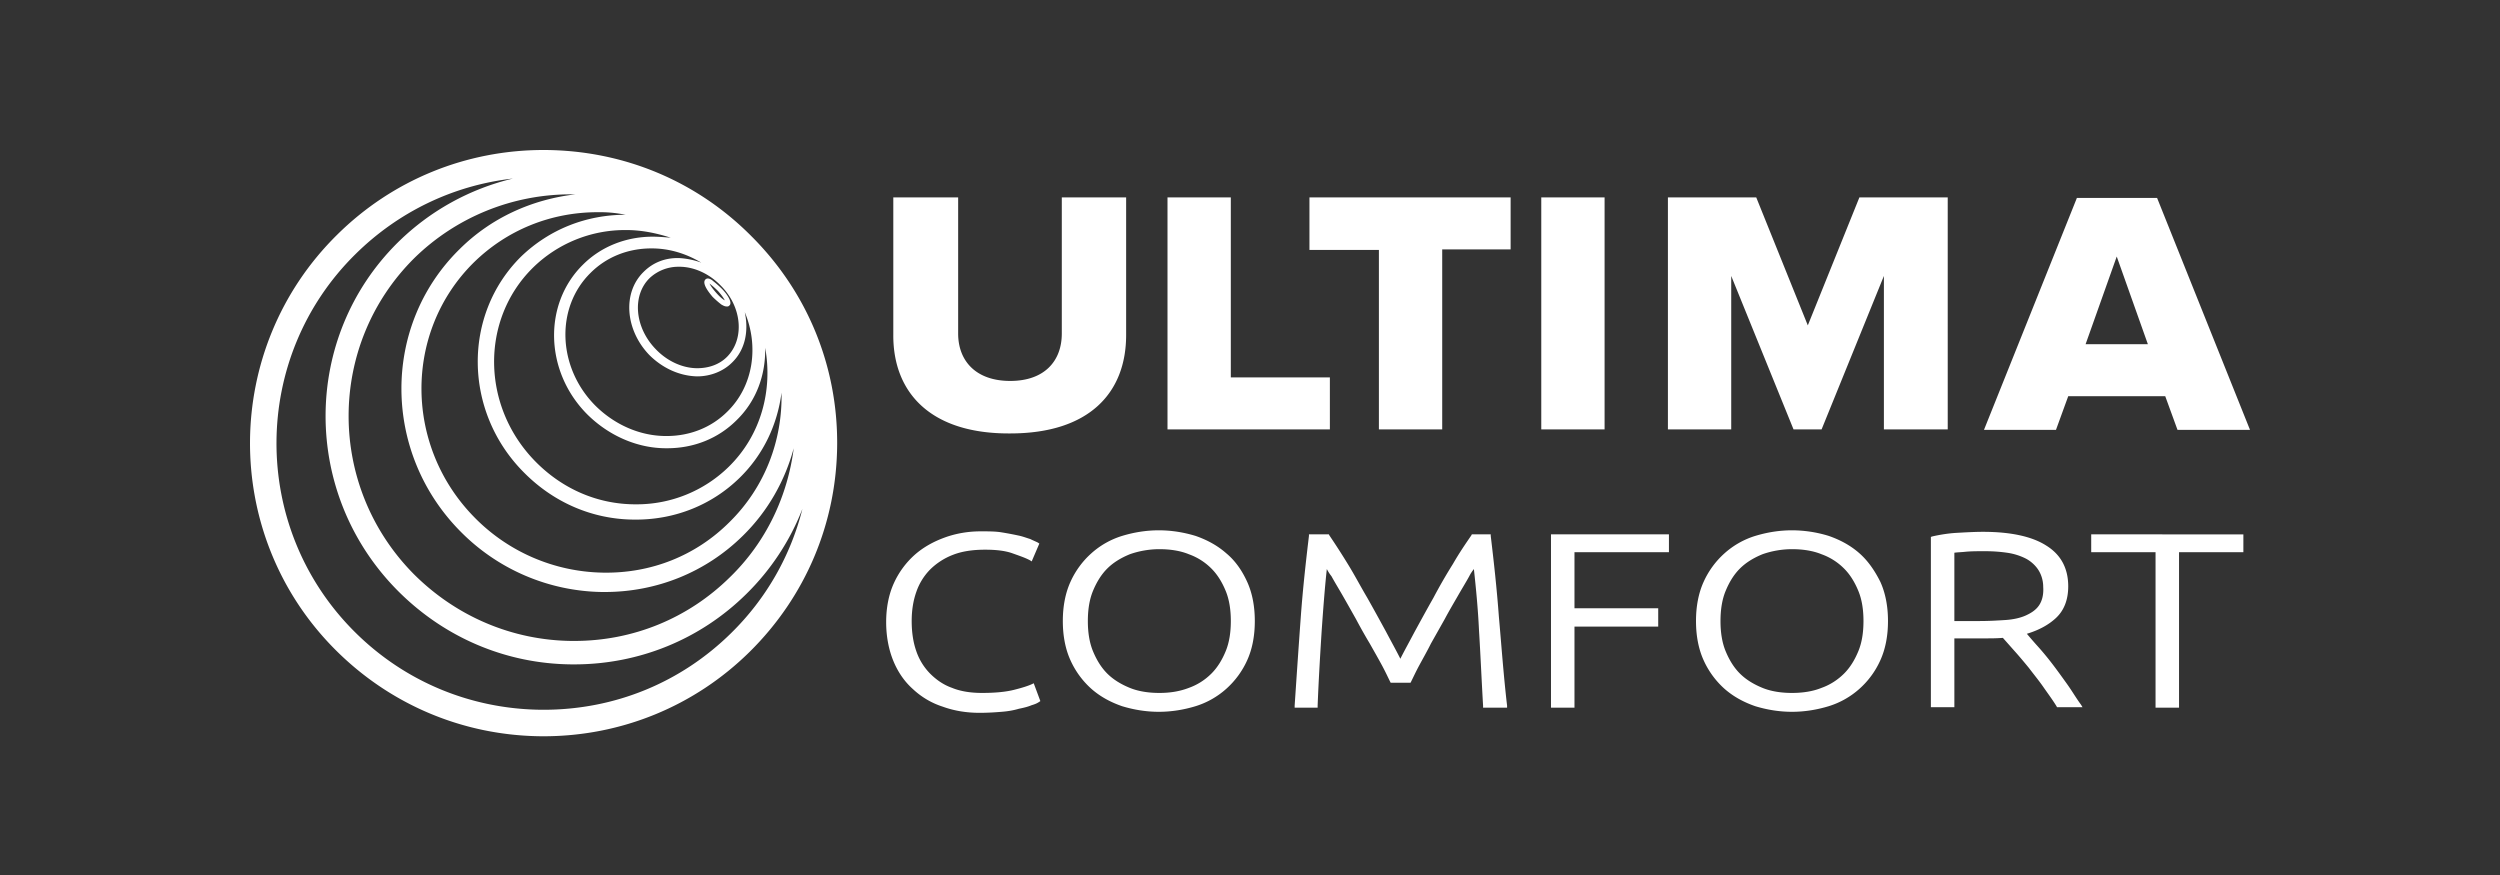
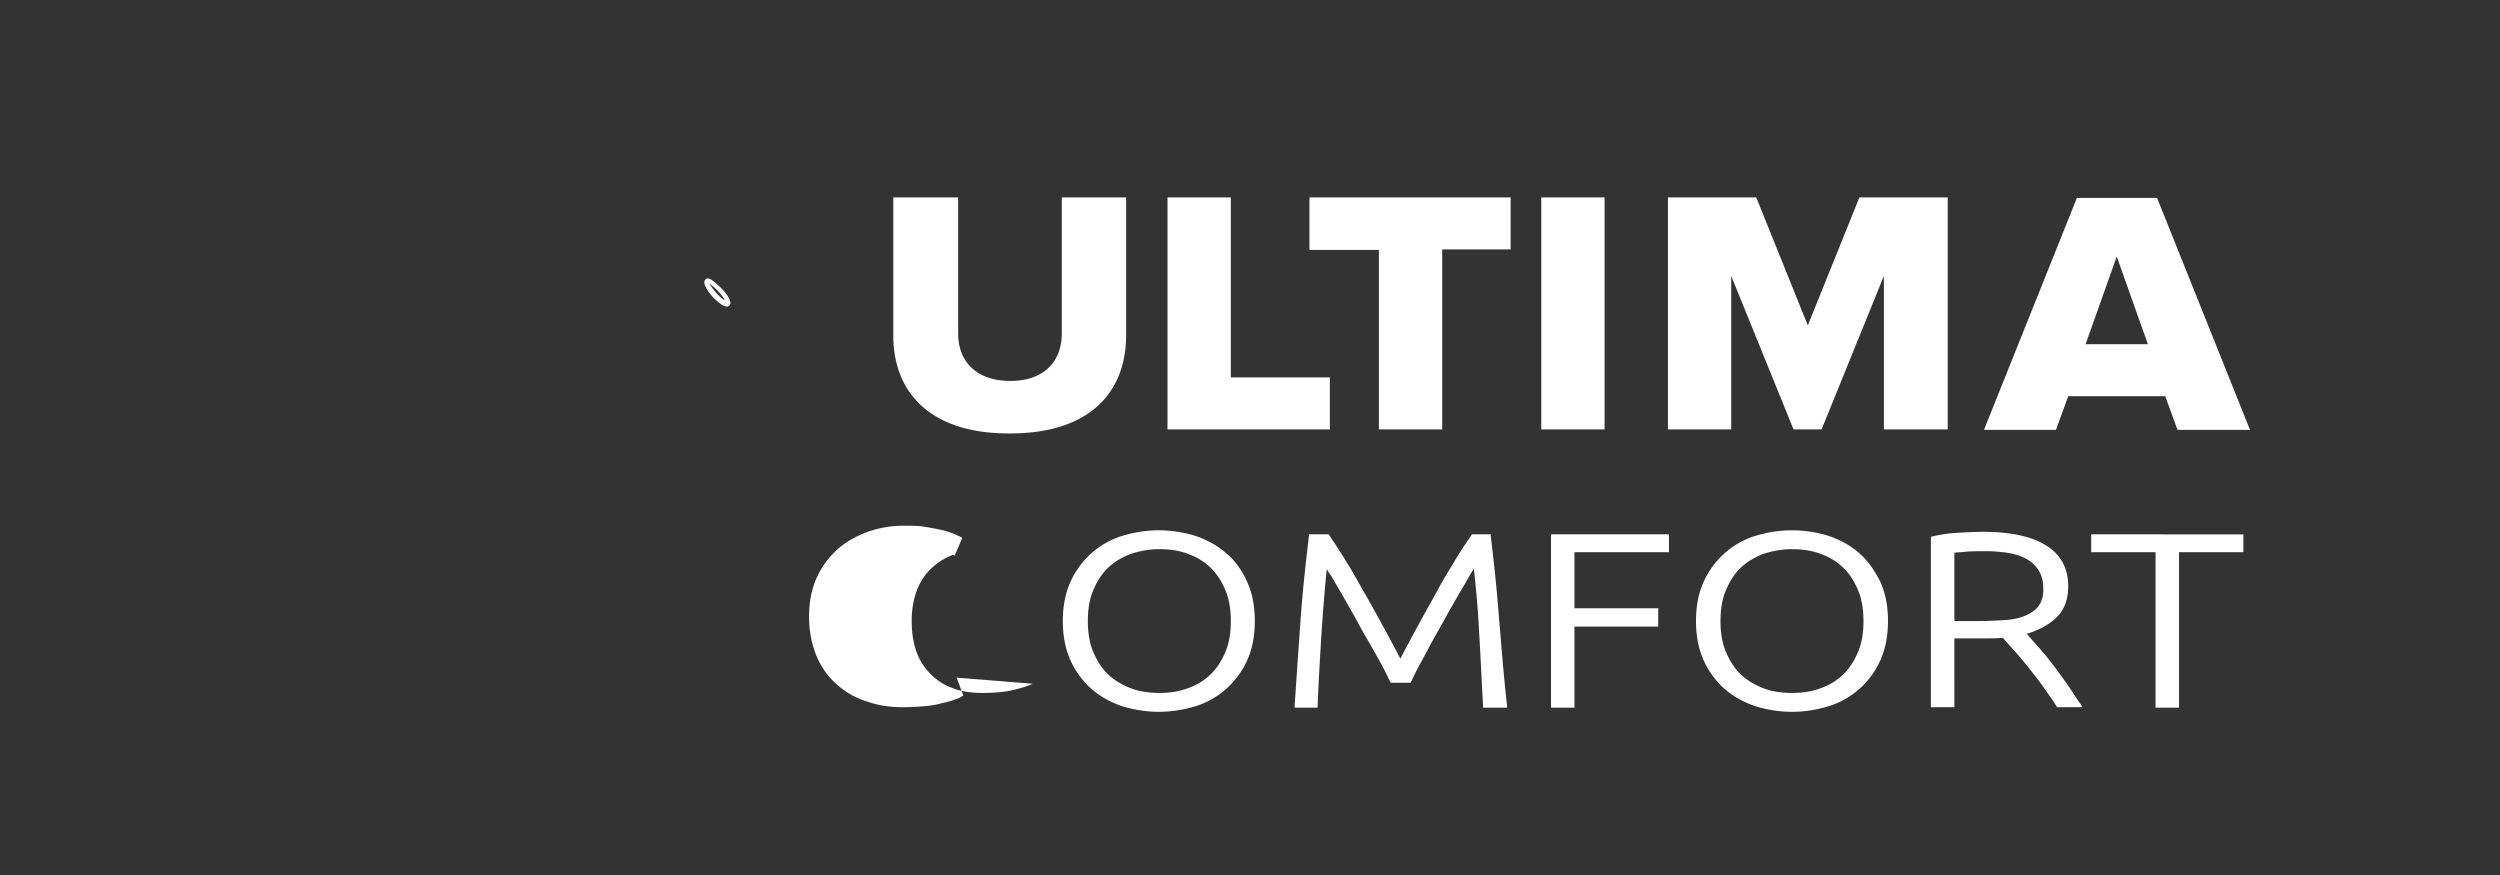
<svg xmlns="http://www.w3.org/2000/svg" width="200" height="70" viewBox="0 0 200 70" fill="none">
  <rect x="0" y="0" width="200" height="70" fill="#333333" stroke="none" />
-   <path d="M71.464 26.845V15.793h5.188v10.89c0 2.202 1.43 3.792 4.166 3.792s4.126-1.59 4.126-3.793V15.793h5.147v11.012c0 4.608-2.941 7.87-9.273 7.87-6.372.042-9.354-3.262-9.354-7.83M93.4 34.39V15.794h5.065V30.19h7.925v4.16H93.4zm16.912 0V19.995h-5.556v-4.201h16.094v4.16h-5.473V34.35h-5.065zm12.99 0V15.794h5.065V34.35h-5.065zm27.41 0V22.075l-4.984 12.276h-2.246l-4.984-12.276V34.35h-5.065V15.793h7.067l4.125 10.237 4.126-10.237h7.067V34.35h-5.106zm23.488-.001-.981-2.692h-7.761l-.98 2.692h-5.76l7.434-18.557h6.414L180 34.389zm-4.861-13.867-2.492 7.015h4.983zM82.617 54.701c-.327.163-.859.327-1.512.49-.654.163-1.512.244-2.533.244-.899 0-1.716-.122-2.41-.407-.694-.245-1.266-.653-1.756-1.142a4.75 4.75 0 0 1-1.103-1.795c-.245-.693-.368-1.509-.368-2.406q0-1.285.368-2.325a4.75 4.75 0 0 1 1.103-1.794 5.3 5.3 0 0 1 1.838-1.183c.735-.286 1.593-.408 2.573-.408.858 0 1.593.082 2.165.285.572.205 1.063.368 1.43.572l.123.081.612-1.427-.122-.082c-.163-.082-.368-.163-.613-.285-.286-.082-.572-.204-.98-.286a26 26 0 0 0-1.307-.245c-.49-.081-1.062-.081-1.675-.081-.98 0-1.961.163-2.86.49-.899.325-1.716.774-2.41 1.386a6.8 6.8 0 0 0-1.675 2.284c-.408.897-.612 1.957-.612 3.1 0 1.141.204 2.202.572 3.099.367.897.898 1.672 1.593 2.284a6.3 6.3 0 0 0 2.369 1.386q1.349.49 2.94.49c.654 0 1.267-.04 1.758-.082.53-.04.98-.122 1.388-.244.41-.082.736-.164 1.022-.286.285-.081.449-.163.572-.245l.122-.081-.531-1.428zM98.098 44.26c-.695-.612-1.511-1.06-2.45-1.387-.94-.285-1.92-.448-2.942-.448-1.021 0-2.002.163-2.94.448a6.6 6.6 0 0 0-2.452 1.387 6.8 6.8 0 0 0-1.675 2.284c-.408.897-.613 1.958-.613 3.14s.205 2.244.613 3.14a6.8 6.8 0 0 0 1.675 2.285c.694.611 1.511 1.06 2.451 1.386.94.286 1.92.449 2.94.449 1.022 0 2.003-.163 2.942-.449a6.6 6.6 0 0 0 2.45-1.386 6.8 6.8 0 0 0 1.676-2.284c.409-.898.612-1.958.612-3.14s-.203-2.244-.612-3.141-.94-1.672-1.675-2.284m-5.351 11.175c-.858 0-1.675-.123-2.37-.408-.694-.285-1.307-.653-1.797-1.142-.49-.49-.857-1.101-1.144-1.794-.285-.694-.408-1.51-.408-2.407s.123-1.713.408-2.406c.287-.693.654-1.305 1.144-1.794s1.103-.857 1.798-1.142a7.2 7.2 0 0 1 2.369-.408c.858 0 1.675.122 2.369.408a4.84 4.84 0 0 1 1.797 1.142c.49.489.859 1.1 1.144 1.794.286.693.409 1.51.409 2.406 0 .898-.123 1.713-.409 2.407-.285.693-.654 1.305-1.144 1.794a4.84 4.84 0 0 1-1.797 1.142c-.735.285-1.511.408-2.369.408m27.165-6.079c-.163-2.243-.408-4.445-.653-6.485v-.122h-1.512l-.041.082c-.449.652-.98 1.427-1.47 2.283a42 42 0 0 0-1.552 2.692c-.532.938-1.022 1.836-1.512 2.733-.408.775-.817 1.509-1.144 2.161-.326-.652-.735-1.386-1.144-2.161-.49-.898-.98-1.795-1.511-2.733-.531-.897-1.021-1.835-1.552-2.691a58 58 0 0 0-1.471-2.284l-.041-.082h-1.593v.122c-.245 2.04-.49 4.242-.653 6.485s-.327 4.65-.491 7.096v.164h1.839v-.164c.081-2.08.204-4.119.326-6.036.123-1.753.246-3.385.409-4.894.082.163.204.367.368.571.245.449.571.98.898 1.55s.695 1.224 1.062 1.876q.552 1.04 1.103 1.958c.368.652.695 1.223.981 1.754s.49.978.653 1.305l.041.081h1.593l.041-.081c.163-.327.368-.775.654-1.306.286-.53.612-1.1.939-1.753l1.103-1.958c.368-.693.735-1.305 1.062-1.876.327-.57.654-1.101.899-1.55.123-.244.245-.408.368-.57.163 1.508.326 3.14.408 4.893.122 1.958.204 3.956.327 6.036v.164h1.92v-.164c-.286-2.447-.45-4.812-.654-7.096m4.167 7.26h1.879V50.13h6.699v-1.468h-6.699v-4.486h7.557v-1.428h-9.436zm24.672-12.356c-.694-.612-1.511-1.06-2.451-1.387a10 10 0 0 0-2.941-.448c-1.021 0-2.002.163-2.941.448a6.6 6.6 0 0 0-2.451 1.387 6.8 6.8 0 0 0-1.675 2.284c-.408.897-.612 1.958-.612 3.14s.204 2.244.612 3.14a6.8 6.8 0 0 0 1.675 2.285c.695.611 1.512 1.06 2.451 1.386.939.286 1.92.449 2.941.449s2.002-.163 2.941-.449a6.6 6.6 0 0 0 2.451-1.386 6.75 6.75 0 0 0 1.675-2.284c.408-.898.613-1.958.613-3.14s-.205-2.244-.613-3.141c-.449-.897-.98-1.672-1.675-2.284m-5.392 11.175c-.858 0-1.675-.123-2.369-.408s-1.307-.653-1.797-1.142c-.491-.49-.858-1.101-1.144-1.794s-.409-1.51-.409-2.407.123-1.713.409-2.406.653-1.305 1.144-1.794 1.102-.857 1.797-1.142a7.2 7.2 0 0 1 2.369-.408c.858 0 1.675.122 2.37.408a4.84 4.84 0 0 1 1.797 1.142c.49.489.858 1.1 1.143 1.794.287.693.409 1.51.409 2.406 0 .898-.122 1.713-.409 2.407-.285.693-.653 1.305-1.143 1.794s-1.103.897-1.797 1.142c-.695.285-1.512.408-2.37.408m22.018-.695c-.409-.57-.817-1.142-1.226-1.672q-.613-.796-1.226-1.468a40 40 0 0 1-.776-.897c.94-.286 1.716-.694 2.329-1.265.654-.611.98-1.468.98-2.528 0-1.428-.572-2.529-1.756-3.263-1.144-.734-2.86-1.101-5.065-1.101-.654 0-1.349.04-2.084.081s-1.43.164-1.961.286l-.122.04v13.623h1.879V51.07h2.451c.449 0 .939 0 1.43-.041l.939 1.06c.368.408.776.898 1.144 1.346.367.49.776.979 1.144 1.51.367.53.735 1.019 1.062 1.549l.041.082h2.042l-.123-.204c-.367-.49-.694-1.06-1.102-1.632m-2.247-6.321c-.245.367-.613.612-1.062.816s-1.021.326-1.634.367c-.654.04-1.307.081-2.042.081h-2.043v-5.465c.286-.04.572-.04.939-.082.45-.04.94-.04 1.512-.04.613 0 1.185.04 1.757.122a4.8 4.8 0 0 1 1.47.449c.408.204.776.53 1.021.897s.409.856.409 1.387c.04.611-.082 1.1-.327 1.468m4.167-5.67v1.427h5.147v12.44h1.879v-12.44h5.147V42.75z" fill="#fff" />
-   <path d="M60.19 18.974C55.78 14.488 49.898 12.041 43.607 12h-.123c-6.208 0-12.09 2.406-16.502 6.77-9.232 9.095-9.314 23.981-.205 33.158 4.412 4.445 10.294 6.933 16.585 6.973h.123c6.209 0 12.09-2.406 16.502-6.77 4.453-4.404 6.945-10.277 6.986-16.558.04-6.28-2.37-12.154-6.781-16.599m-1.837 22.798c-2.697 2.692-6.291 4.12-10.172 4.038a14.72 14.72 0 0 1-10.212-4.405c-5.637-5.71-5.678-14.845-.082-20.392 2.655-2.61 6.168-4.037 9.926-4.037h.246c.694 0 1.348.081 2.001.204-3.186 0-6.127 1.182-8.374 3.344-4.697 4.65-4.616 12.398.204 17.251 2.41 2.447 5.556 3.793 8.905 3.793h.082c3.145 0 6.087-1.182 8.293-3.344 1.92-1.876 3.022-4.282 3.35-6.81.08 3.792-1.308 7.544-4.167 10.358m-.205-13.214c-.612.612-1.47.898-2.369.898-1.185 0-2.41-.572-3.309-1.51-1.715-1.753-1.92-4.323-.49-5.71a3.38 3.38 0 0 1 2.329-.896h.04c1.185 0 2.41.57 3.31 1.509 1.715 1.712 1.919 4.282.49 5.71m-3.799-7.912c-1.143-.04-2.124.367-2.86 1.101-1.715 1.672-1.47 4.65.45 6.648 1.062 1.06 2.41 1.672 3.8 1.713h.04c1.062 0 2.083-.408 2.778-1.101 1.062-1.02 1.348-2.529 1.021-4.038 1.144 2.733.694 5.914-1.389 7.953-1.266 1.265-2.982 1.958-4.86 1.958h-.042c-2.083 0-4.126-.898-5.678-2.447-3.023-3.06-3.186-7.83-.367-10.604 1.266-1.264 2.982-1.958 4.86-1.958h.042c1.388 0 2.736.408 3.962 1.142a6.1 6.1 0 0 0-1.757-.367m-2.124-1.713c-2.124 0-4.126.775-5.596 2.243-3.186 3.14-3.064 8.524.327 11.95 1.715 1.713 4.003 2.733 6.331 2.733h.082c2.124 0 4.085-.775 5.555-2.244 1.593-1.55 2.329-3.63 2.288-5.79.613 3.384-.327 6.973-2.9 9.502a10.52 10.52 0 0 1-7.394 3.018h-.082c-3.023 0-5.841-1.224-8.006-3.426-4.33-4.405-4.412-11.338-.204-15.498a10.52 10.52 0 0 1 7.393-3.018h.082c1.226 0 2.41.245 3.554.612-.49-.04-.98-.082-1.43-.082m-6.577-3.385h.368c-3.472.408-6.74 1.876-9.273 4.405-6.209 6.118-6.168 16.232.082 22.553A16.23 16.23 0 0 0 48.14 47.36h.245c4.167 0 8.089-1.59 11.03-4.487 2.042-1.998 3.39-4.445 4.084-7.014-.49 3.792-2.165 7.463-5.106 10.318-3.35 3.303-7.76 5.098-12.459 5.098h-.163c-4.78-.04-9.273-1.958-12.663-5.343-6.985-7.055-6.944-18.353.04-25.286a17.87 17.87 0 0 1 12.5-5.098m12.868 35.074c-4.044 3.997-9.355 6.159-15.032 6.159h-.123c-5.719-.041-11.07-2.284-15.073-6.322-8.293-8.36-8.211-21.9.163-30.14 3.431-3.384 7.843-5.505 12.582-6.035a19.6 19.6 0 0 0-9.191 5.098c-7.72 7.627-7.72 20.106-.041 27.855 3.717 3.752 8.66 5.873 13.93 5.914h.203c5.188 0 10.09-1.998 13.767-5.628a19.4 19.4 0 0 0 4.493-6.811 21.13 21.13 0 0 1-5.678 9.91" fill="url(#a)" />
+   <path d="M71.464 26.845V15.793h5.188v10.89c0 2.202 1.43 3.792 4.166 3.792s4.126-1.59 4.126-3.793V15.793h5.147v11.012c0 4.608-2.941 7.87-9.273 7.87-6.372.042-9.354-3.262-9.354-7.83M93.4 34.39V15.794h5.065V30.19h7.925v4.16H93.4zm16.912 0V19.995h-5.556v-4.201h16.094v4.16h-5.473V34.35h-5.065zm12.99 0V15.794h5.065V34.35h-5.065zm27.41 0V22.075l-4.984 12.276h-2.246l-4.984-12.276V34.35h-5.065V15.793h7.067l4.125 10.237 4.126-10.237h7.067V34.35h-5.106zm23.488-.001-.981-2.692h-7.761l-.98 2.692h-5.76l7.434-18.557h6.414L180 34.389zm-4.861-13.867-2.492 7.015h4.983zM82.617 54.701c-.327.163-.859.327-1.512.49-.654.163-1.512.244-2.533.244-.899 0-1.716-.122-2.41-.407-.694-.245-1.266-.653-1.756-1.142a4.75 4.75 0 0 1-1.103-1.795c-.245-.693-.368-1.509-.368-2.406q0-1.285.368-2.325a4.75 4.75 0 0 1 1.103-1.794 5.3 5.3 0 0 1 1.838-1.183l.123.081.612-1.427-.122-.082c-.163-.082-.368-.163-.613-.285-.286-.082-.572-.204-.98-.286a26 26 0 0 0-1.307-.245c-.49-.081-1.062-.081-1.675-.081-.98 0-1.961.163-2.86.49-.899.325-1.716.774-2.41 1.386a6.8 6.8 0 0 0-1.675 2.284c-.408.897-.612 1.957-.612 3.1 0 1.141.204 2.202.572 3.099.367.897.898 1.672 1.593 2.284a6.3 6.3 0 0 0 2.369 1.386q1.349.49 2.94.49c.654 0 1.267-.04 1.758-.082.53-.04.98-.122 1.388-.244.41-.082.736-.164 1.022-.286.285-.081.449-.163.572-.245l.122-.081-.531-1.428zM98.098 44.26c-.695-.612-1.511-1.06-2.45-1.387-.94-.285-1.92-.448-2.942-.448-1.021 0-2.002.163-2.94.448a6.6 6.6 0 0 0-2.452 1.387 6.8 6.8 0 0 0-1.675 2.284c-.408.897-.613 1.958-.613 3.14s.205 2.244.613 3.14a6.8 6.8 0 0 0 1.675 2.285c.694.611 1.511 1.06 2.451 1.386.94.286 1.92.449 2.94.449 1.022 0 2.003-.163 2.942-.449a6.6 6.6 0 0 0 2.45-1.386 6.8 6.8 0 0 0 1.676-2.284c.409-.898.612-1.958.612-3.14s-.203-2.244-.612-3.141-.94-1.672-1.675-2.284m-5.351 11.175c-.858 0-1.675-.123-2.37-.408-.694-.285-1.307-.653-1.797-1.142-.49-.49-.857-1.101-1.144-1.794-.285-.694-.408-1.51-.408-2.407s.123-1.713.408-2.406c.287-.693.654-1.305 1.144-1.794s1.103-.857 1.798-1.142a7.2 7.2 0 0 1 2.369-.408c.858 0 1.675.122 2.369.408a4.84 4.84 0 0 1 1.797 1.142c.49.489.859 1.1 1.144 1.794.286.693.409 1.51.409 2.406 0 .898-.123 1.713-.409 2.407-.285.693-.654 1.305-1.144 1.794a4.84 4.84 0 0 1-1.797 1.142c-.735.285-1.511.408-2.369.408m27.165-6.079c-.163-2.243-.408-4.445-.653-6.485v-.122h-1.512l-.041.082c-.449.652-.98 1.427-1.47 2.283a42 42 0 0 0-1.552 2.692c-.532.938-1.022 1.836-1.512 2.733-.408.775-.817 1.509-1.144 2.161-.326-.652-.735-1.386-1.144-2.161-.49-.898-.98-1.795-1.511-2.733-.531-.897-1.021-1.835-1.552-2.691a58 58 0 0 0-1.471-2.284l-.041-.082h-1.593v.122c-.245 2.04-.49 4.242-.653 6.485s-.327 4.65-.491 7.096v.164h1.839v-.164c.081-2.08.204-4.119.326-6.036.123-1.753.246-3.385.409-4.894.082.163.204.367.368.571.245.449.571.98.898 1.55s.695 1.224 1.062 1.876q.552 1.04 1.103 1.958c.368.652.695 1.223.981 1.754s.49.978.653 1.305l.041.081h1.593l.041-.081c.163-.327.368-.775.654-1.306.286-.53.612-1.1.939-1.753l1.103-1.958c.368-.693.735-1.305 1.062-1.876.327-.57.654-1.101.899-1.55.123-.244.245-.408.368-.57.163 1.508.326 3.14.408 4.893.122 1.958.204 3.956.327 6.036v.164h1.92v-.164c-.286-2.447-.45-4.812-.654-7.096m4.167 7.26h1.879V50.13h6.699v-1.468h-6.699v-4.486h7.557v-1.428h-9.436zm24.672-12.356c-.694-.612-1.511-1.06-2.451-1.387a10 10 0 0 0-2.941-.448c-1.021 0-2.002.163-2.941.448a6.6 6.6 0 0 0-2.451 1.387 6.8 6.8 0 0 0-1.675 2.284c-.408.897-.612 1.958-.612 3.14s.204 2.244.612 3.14a6.8 6.8 0 0 0 1.675 2.285c.695.611 1.512 1.06 2.451 1.386.939.286 1.92.449 2.941.449s2.002-.163 2.941-.449a6.6 6.6 0 0 0 2.451-1.386 6.75 6.75 0 0 0 1.675-2.284c.408-.898.613-1.958.613-3.14s-.205-2.244-.613-3.141c-.449-.897-.98-1.672-1.675-2.284m-5.392 11.175c-.858 0-1.675-.123-2.369-.408s-1.307-.653-1.797-1.142c-.491-.49-.858-1.101-1.144-1.794s-.409-1.51-.409-2.407.123-1.713.409-2.406.653-1.305 1.144-1.794 1.102-.857 1.797-1.142a7.2 7.2 0 0 1 2.369-.408c.858 0 1.675.122 2.37.408a4.84 4.84 0 0 1 1.797 1.142c.49.489.858 1.1 1.143 1.794.287.693.409 1.51.409 2.406 0 .898-.122 1.713-.409 2.407-.285.693-.653 1.305-1.143 1.794s-1.103.897-1.797 1.142c-.695.285-1.512.408-2.37.408m22.018-.695c-.409-.57-.817-1.142-1.226-1.672q-.613-.796-1.226-1.468a40 40 0 0 1-.776-.897c.94-.286 1.716-.694 2.329-1.265.654-.611.98-1.468.98-2.528 0-1.428-.572-2.529-1.756-3.263-1.144-.734-2.86-1.101-5.065-1.101-.654 0-1.349.04-2.084.081s-1.43.164-1.961.286l-.122.04v13.623h1.879V51.07h2.451c.449 0 .939 0 1.43-.041l.939 1.06c.368.408.776.898 1.144 1.346.367.49.776.979 1.144 1.51.367.53.735 1.019 1.062 1.549l.041.082h2.042l-.123-.204c-.367-.49-.694-1.06-1.102-1.632m-2.247-6.321c-.245.367-.613.612-1.062.816s-1.021.326-1.634.367c-.654.04-1.307.081-2.042.081h-2.043v-5.465c.286-.04.572-.04.939-.082.45-.04.94-.04 1.512-.04.613 0 1.185.04 1.757.122a4.8 4.8 0 0 1 1.47.449c.408.204.776.53 1.021.897s.409.856.409 1.387c.04.611-.082 1.1-.327 1.468m4.167-5.67v1.427h5.147v12.44h1.879v-12.44h5.147V42.75z" fill="#fff" />
  <path d="M56.433 22.359c-.327.326.367 1.141.572 1.386.245.245.49.449.694.612.082.04.245.163.45.163.081 0 .122 0 .204-.081.04-.041.081-.082.081-.204 0-.286-.326-.775-.694-1.142a8 8 0 0 0-.695-.612c-.081-.082-.408-.326-.612-.123m1.021.938c.286.326.45.57.531.734-.163-.082-.408-.286-.694-.612s-.45-.571-.531-.734c.163.122.408.326.694.612" fill="url(#b)" />
  <defs>
    <linearGradient id="a" x1="26.884" y1="52.031" x2="60.053" y2="18.81" gradientUnits="userSpaceOnUse">
      <stop offset="1" stop-color="#fff" />
    </linearGradient>
    <linearGradient id="b" x1="57.027" y1="23.736" x2="57.729" y2="23.033" gradientUnits="userSpaceOnUse">
      <stop offset="1" stop-color="#fff" />
    </linearGradient>
  </defs>
</svg>